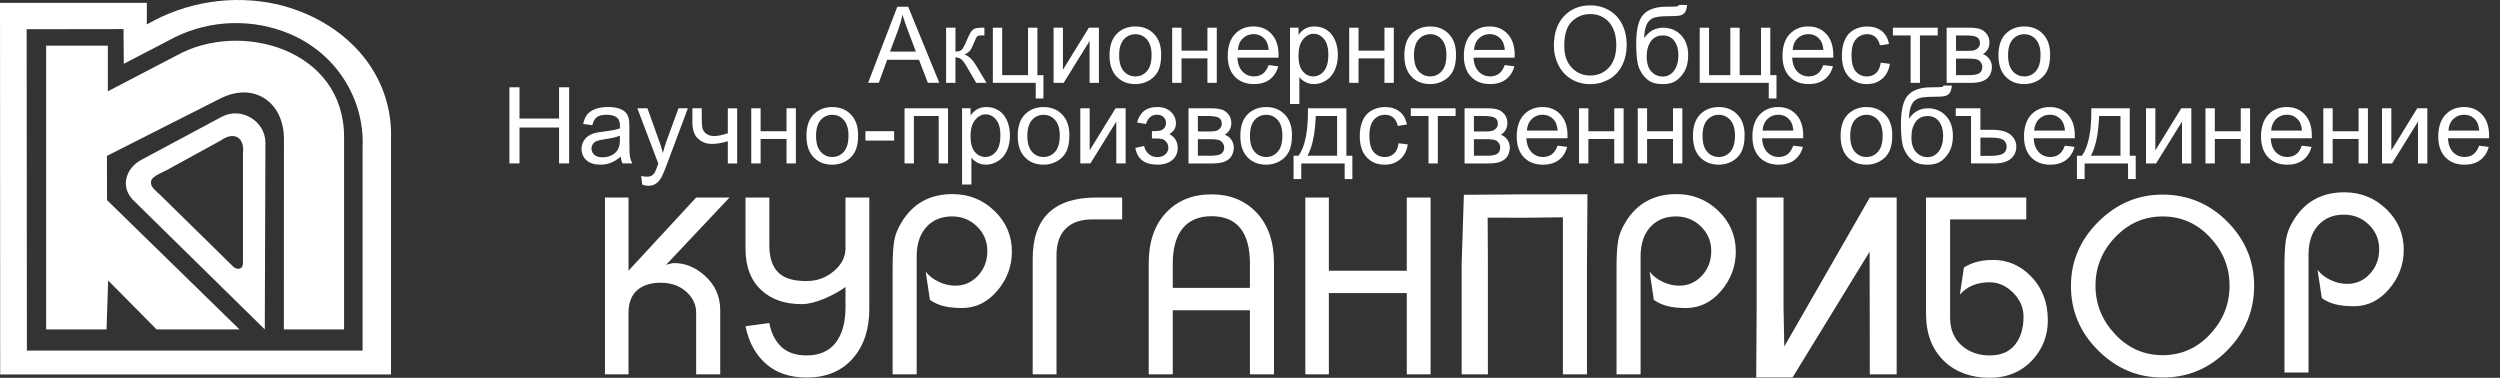
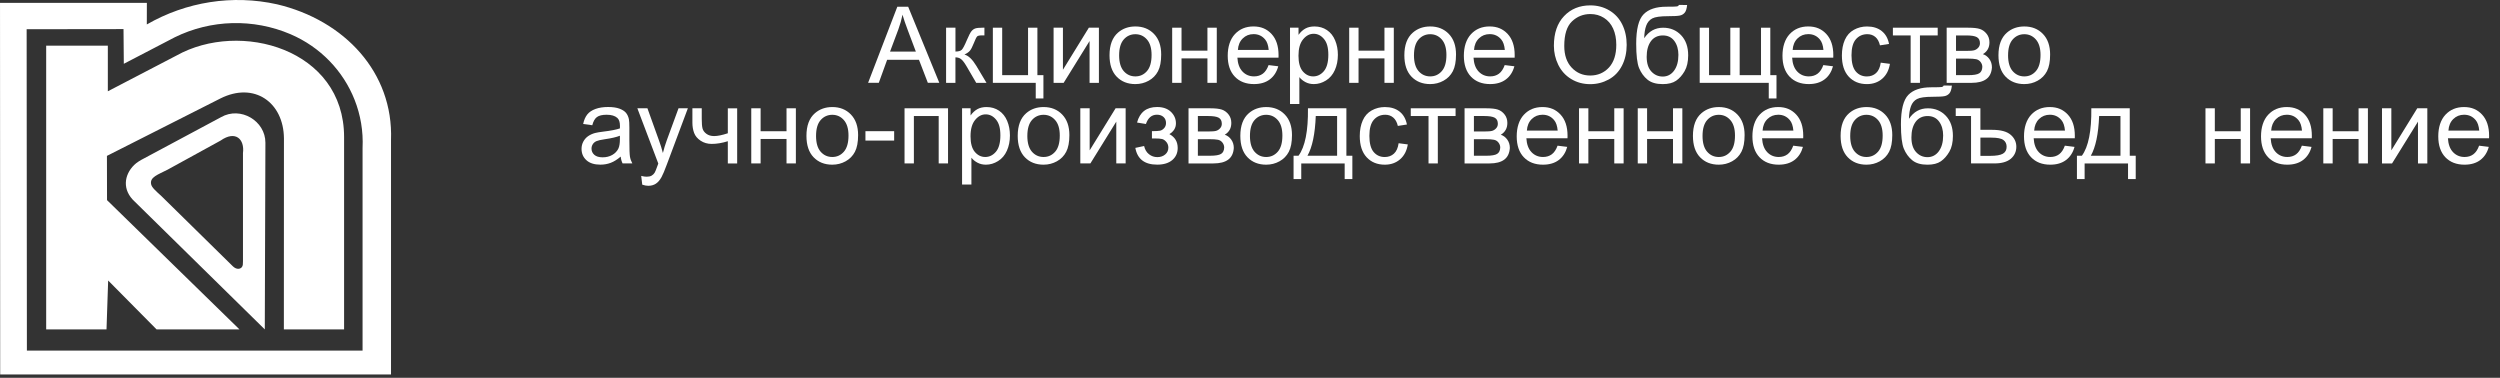
<svg xmlns="http://www.w3.org/2000/svg" width="225" height="34" viewBox="0 0 225 34" fill="none">
  <rect x="0" y="0" width="225" height="34" fill="#333333" stroke="none" />
-   <path d="M54.446 33.69L54.446 17.777L56.566 17.777L56.566 24.364L62.655 17.777L65.655 17.777L59.949 23.833C60.265 23.731 60.513 23.679 60.693 23.679C61.655 23.679 62.549 24.039 63.376 24.761C64.339 25.601 64.82 26.655 64.82 27.921L64.82 33.689L62.654 33.689L62.654 28.142C62.654 27.464 62.391 26.868 61.865 26.351C61.249 25.747 60.445 25.445 59.452 25.445C58.566 25.445 57.863 25.669 57.343 26.12C56.825 26.569 56.565 27.258 56.565 28.186L56.565 33.689L54.445 33.689L54.446 33.69ZM78.238 17.779L78.238 27.79C78.238 29.617 77.757 31.091 76.795 32.21C75.787 33.389 74.389 33.978 72.6 33.978C71.096 33.978 69.875 33.566 68.935 32.741C67.996 31.916 67.383 30.789 67.097 29.36L69.24 29.072C69.405 29.971 69.761 30.682 70.31 31.204C70.859 31.727 71.622 31.989 72.6 31.989C73.742 31.989 74.611 31.609 75.204 30.852C75.799 30.093 76.095 29.029 76.095 27.658L76.095 25.824C75.585 26.207 74.945 26.561 74.178 26.885C73.412 27.209 72.735 27.371 72.148 27.371C70.631 27.371 69.419 26.951 68.517 26.111C67.57 25.228 67.097 23.997 67.097 22.421L67.097 17.78L69.24 17.78L69.24 22.089C69.24 23.386 69.615 24.285 70.367 24.786C70.877 25.125 71.615 25.295 72.576 25.295C73.537 25.295 74.328 25 75.034 24.412C75.741 23.823 76.094 23.137 76.094 22.356L76.094 17.781L78.237 17.781L78.238 17.779ZM80.336 33.69L80.336 24.054C80.336 23.067 80.381 22.29 80.471 21.722C80.561 21.155 80.78 20.591 81.125 20.031C82.147 18.322 83.681 17.468 85.726 17.468C87.199 17.468 88.458 17.972 89.503 18.981C90.548 19.99 91.07 21.21 91.07 22.639C91.07 23.965 90.631 25.144 89.751 26.175C88.871 27.207 87.815 27.722 86.582 27.722C85.966 27.722 85.425 27.667 84.958 27.556C84.492 27.446 84.072 27.258 83.695 26.992L83.312 24.451C83.598 24.819 83.985 25.12 84.473 25.357C84.962 25.593 85.462 25.71 85.973 25.71C86.785 25.71 87.469 25.409 88.025 24.805C88.582 24.2 88.86 23.463 88.86 22.594C88.86 21.724 88.551 20.988 87.935 20.384C87.319 19.78 86.567 19.478 85.68 19.478C84.718 19.478 83.947 19.799 83.369 20.44C82.79 21.08 82.501 21.96 82.501 23.08L82.501 33.688L80.336 33.688L80.336 33.69ZM92.942 33.69L92.942 23.303C92.942 19.619 94.852 17.777 98.67 17.777L100.993 17.777L100.993 19.745L98.31 19.745C97.272 19.745 96.476 20.021 95.919 20.573C95.363 21.125 95.085 21.925 95.085 22.971L95.085 33.689L92.942 33.689L92.942 33.69ZM112.494 33.69L112.494 27.922L105.549 27.922L105.549 33.69L103.384 33.69L103.384 23.701C103.384 21.771 103.902 20.253 104.939 19.149C105.976 18.044 107.337 17.492 109.022 17.492C110.706 17.492 112.066 18.044 113.104 19.149C114.141 20.255 114.66 21.771 114.66 23.701L114.66 33.69L112.494 33.69ZM109.022 19.458C107.909 19.458 107.052 19.819 106.45 20.54C105.849 21.262 105.549 22.33 105.549 23.745L105.549 25.911L112.494 25.911L112.494 23.745C112.494 20.887 111.336 19.458 109.022 19.458ZM117.479 33.69L117.479 17.777L119.598 17.777L119.598 24.364L126.611 24.364L126.611 17.777L128.753 17.777L128.753 33.69L126.611 33.69L126.611 26.375L119.598 26.375L119.598 33.69L117.479 33.69ZM133.91 33.69L131.551 33.69L131.551 23.679L131.749 17.532L137.189 17.491L142.871 17.484L142.827 23.679L142.827 33.69L140.662 33.69L140.662 19.558L137.189 19.597L133.89 19.587L133.91 23.789L133.91 33.69ZM145.488 33.69L145.488 24.054C145.488 23.067 145.533 22.29 145.623 21.722C145.713 21.155 145.931 20.591 146.277 20.031C147.299 18.322 148.833 17.468 150.878 17.468C152.351 17.468 153.61 17.972 154.655 18.981C155.699 19.99 156.222 21.21 156.222 22.639C156.222 23.965 155.783 25.144 154.903 26.175C154.023 27.207 152.967 27.722 151.734 27.722C151.118 27.722 150.577 27.667 150.11 27.556C149.644 27.446 149.224 27.258 148.847 26.992L148.464 24.451C148.749 24.819 149.137 25.12 149.625 25.357C150.113 25.593 150.614 25.71 151.125 25.71C151.936 25.71 152.621 25.409 153.177 24.805C153.733 24.2 154.012 23.463 154.012 22.594C154.012 21.725 153.704 20.988 153.087 20.384C152.471 19.78 151.719 19.478 150.832 19.478C149.87 19.478 149.099 19.799 148.521 20.44C147.942 21.08 147.653 21.96 147.653 23.08L147.653 33.688L145.488 33.688L145.488 33.69ZM160.518 17.779L160.518 27.68L160.585 31.188L168.281 17.779L170.7 17.779L170.7 33.691L168.281 33.691L168.267 22.65L161.331 33.969L158.06 33.969L158.098 27.79L158.098 17.779L160.518 17.779ZM173.344 17.779L182.365 17.779L182.365 19.746L175.509 19.746L175.509 28.586C175.509 29.676 175.877 30.53 176.614 31.149C177.291 31.709 178.103 31.989 179.05 31.989C180.072 31.989 180.839 31.669 181.351 31.028C181.862 30.387 182.117 29.544 182.117 28.498C182.117 27.687 181.805 26.97 181.182 26.344C180.557 25.718 179.847 25.404 179.05 25.404C177.937 25.404 177.051 25.772 176.389 26.509L176.75 24.078C177.457 23.621 178.328 23.393 179.366 23.393C180.674 23.393 181.802 23.872 182.749 24.829C183.786 25.875 184.305 27.209 184.305 28.829C184.305 30.185 183.854 31.364 182.952 32.365C181.959 33.455 180.659 34 179.05 34C177.442 34 176.028 33.506 174.991 32.519C173.893 31.473 173.344 30.05 173.344 28.253L173.344 17.777L173.344 17.779ZM188.595 25.713C188.595 27.378 189.185 28.836 190.365 30.088C191.545 31.341 192.97 31.967 194.639 31.967C196.308 31.967 197.729 31.341 198.901 30.088C200.074 28.836 200.66 27.378 200.66 25.713C200.66 24.048 200.074 22.611 198.901 21.359C197.729 20.106 196.307 19.48 194.639 19.48C192.971 19.48 191.565 20.1 190.377 21.337C189.19 22.574 188.595 24.034 188.595 25.713ZM186.386 25.734C186.386 23.525 187.205 21.601 188.844 19.966C190.483 18.331 192.414 17.513 194.64 17.513C196.866 17.513 198.85 18.324 200.459 19.945C202.068 21.565 202.872 23.496 202.872 25.735C202.872 27.975 202.068 29.89 200.459 31.526C198.85 33.162 196.91 33.979 194.64 33.979C192.37 33.979 190.483 33.169 188.844 31.549C187.205 29.928 186.386 27.99 186.386 25.736L186.386 25.734ZM205.602 33.529L205.602 23.893C205.602 22.906 205.648 22.128 205.738 21.561C205.828 20.994 206.046 20.431 206.391 19.87C207.414 18.161 208.947 17.307 210.992 17.307C212.466 17.307 213.725 17.811 214.769 18.82C215.814 19.829 216.337 21.049 216.337 22.478C216.337 23.804 215.897 24.983 215.017 26.014C214.137 27.045 213.082 27.561 211.849 27.561C211.232 27.561 210.69 27.505 210.225 27.395C209.759 27.285 209.338 27.097 208.963 26.832L208.579 24.29C208.865 24.658 209.253 24.96 209.741 25.196C210.229 25.432 210.729 25.55 211.24 25.55C212.052 25.55 212.736 25.248 213.293 24.644C213.849 24.04 214.126 23.303 214.126 22.434C214.126 21.564 213.819 20.827 213.202 20.224C212.586 19.62 211.833 19.318 210.947 19.318C209.984 19.318 209.214 19.639 208.636 20.279C208.057 20.92 207.767 21.8 207.767 22.92L207.767 33.528L205.602 33.528L205.602 33.529Z" fill="white" />
  <path fill-rule="evenodd" clip-rule="evenodd" d="M0.001 0.26L0.017 33.701L35.191 33.701L35.191 12.597C35.415 6.505 30.988 1.823 24.941 0.389C20.935 -0.503 16.765 0.156 13.213 2.201L13.218 0.26L0 0.26L0.001 0.26ZM15.726 3.357L11.143 5.742L11.116 2.618L2.398 2.63L2.42 31.556L32.631 31.556L32.631 13.321C32.704 11.808 32.448 10.333 31.912 8.978C30.889 6.39 28.848 4.237 26.145 3.078C22.802 1.651 18.985 1.753 15.727 3.356L15.726 3.357ZM4.155 4.109L9.705 4.109L9.705 8.216C11.763 7.144 13.82 6.073 15.878 5.002C21.599 1.798 30.968 4.4 30.968 12.335L30.968 29.645L25.548 29.645C25.55 23.906 25.553 18.184 25.555 12.445C25.523 9.208 22.88 7.333 19.834 8.863L9.624 14.029L9.632 18.012L21.551 29.645L14.091 29.645L9.734 25.245L9.586 29.645L4.156 29.645L4.156 4.108L4.155 4.109ZM21.868 13.792L21.868 23.496C21.868 23.722 21.87 23.913 21.771 24.038C21.605 24.246 21.266 24.269 20.951 23.96L14.525 17.646C13.966 17.137 13.66 16.865 13.601 16.582C13.466 15.943 14.2 15.725 15.08 15.272L19.855 12.651C21.186 11.713 22.035 12.513 21.866 13.794L21.868 13.792ZM23.887 12.845L23.831 29.646L12.127 18.147C10.972 17.095 11.166 15.746 12.07 14.852C12.3 14.624 12.633 14.426 12.936 14.27L19.886 10.549C21.655 9.534 23.893 10.886 23.887 12.845Z" fill="white" />
  <path d="M78.128 7.455L80.759 0.605L81.735 0.605L84.539 7.455L83.506 7.455L82.707 5.38L79.843 5.38L79.091 7.455L78.128 7.455ZM80.104 4.642L82.426 4.642L81.711 2.745C81.494 2.169 81.331 1.695 81.225 1.325C81.138 1.764 81.015 2.201 80.856 2.634L80.104 4.643L80.104 4.642Z" fill="white" />
  <path d="M85.15 2.493L85.991 2.493L85.991 4.638C86.259 4.638 86.447 4.587 86.554 4.484C86.661 4.381 86.819 4.082 87.028 3.587C87.194 3.194 87.327 2.936 87.43 2.81C87.533 2.686 87.651 2.601 87.785 2.558C87.919 2.515 88.134 2.493 88.43 2.493L88.598 2.493L88.598 3.189L88.364 3.185C88.143 3.185 88.001 3.217 87.939 3.283C87.874 3.352 87.773 3.556 87.64 3.895C87.512 4.219 87.395 4.443 87.289 4.568C87.183 4.693 87.02 4.807 86.799 4.909C87.16 5.006 87.515 5.342 87.864 5.918L88.784 7.456L87.859 7.456L86.961 5.918C86.777 5.61 86.617 5.406 86.479 5.309C86.342 5.21 86.178 5.162 85.989 5.162L85.989 7.456L85.148 7.456L85.148 2.493L85.15 2.493Z" fill="white" />
  <path d="M89.356 2.493L90.197 2.493L90.197 6.764L92.525 6.764L92.525 2.493L93.366 2.493L93.366 6.764L93.908 6.764L93.908 8.862L93.216 8.862L93.216 7.456L89.357 7.456L89.357 2.493L89.356 2.493Z" fill="white" />
  <path d="M94.823 2.493L95.664 2.493L95.664 6.278L97.996 2.493L98.902 2.493L98.902 7.456L98.061 7.456L98.061 3.694L95.729 7.456L94.823 7.456L94.823 2.493Z" fill="white" />
  <path d="M99.857 4.974C99.857 4.055 100.113 3.374 100.624 2.932C101.05 2.564 101.571 2.381 102.185 2.381C102.867 2.381 103.424 2.604 103.857 3.051C104.29 3.499 104.507 4.116 104.507 4.904C104.507 5.542 104.412 6.045 104.22 6.411C104.028 6.777 103.749 7.061 103.383 7.264C103.017 7.466 102.618 7.568 102.185 7.568C101.49 7.568 100.929 7.345 100.5 6.9C100.072 6.455 99.857 5.813 99.857 4.975L99.857 4.974ZM100.721 4.974C100.721 5.61 100.86 6.086 101.137 6.402C101.414 6.718 101.763 6.876 102.184 6.876C102.605 6.876 102.948 6.717 103.226 6.4C103.504 6.083 103.642 5.598 103.642 4.947C103.642 4.333 103.502 3.869 103.224 3.553C102.946 3.237 102.598 3.079 102.185 3.079C101.771 3.079 101.415 3.235 101.138 3.551C100.861 3.866 100.722 4.34 100.722 4.976L100.721 4.974Z" fill="white" />
  <path d="M105.496 2.493L106.337 2.493L106.337 4.559L108.669 4.559L108.669 2.493L109.51 2.493L109.51 7.456L108.669 7.456L108.669 5.255L106.337 5.255L106.337 7.456L105.496 7.456L105.496 2.493Z" fill="white" />
  <path d="M114.174 5.858L115.043 5.965C114.906 6.472 114.652 6.867 114.281 7.147C113.91 7.427 113.437 7.567 112.86 7.567C112.134 7.567 111.558 7.344 111.133 6.897C110.708 6.45 110.495 5.823 110.495 5.016C110.495 4.21 110.711 3.533 111.141 3.072C111.57 2.611 112.128 2.38 112.813 2.38C113.498 2.38 114.019 2.607 114.439 3.058C114.859 3.509 115.07 4.145 115.07 4.964C115.07 5.014 115.069 5.089 115.066 5.189L111.365 5.189C111.396 5.734 111.55 6.151 111.827 6.441C112.104 6.731 112.451 6.875 112.864 6.875C113.173 6.875 113.436 6.794 113.654 6.633C113.872 6.47 114.045 6.213 114.173 5.856L114.174 5.858ZM111.411 4.497L114.183 4.497C114.145 4.079 114.04 3.766 113.864 3.557C113.597 3.233 113.249 3.071 112.822 3.071C112.435 3.071 112.111 3.2 111.848 3.459C111.584 3.717 111.438 4.063 111.41 4.496L111.411 4.497Z" fill="white" />
  <path d="M116.101 9.357L116.101 2.493L116.867 2.493L116.867 3.138C117.048 2.886 117.251 2.696 117.479 2.571C117.706 2.444 117.982 2.381 118.306 2.381C118.729 2.381 119.104 2.491 119.427 2.708C119.751 2.926 119.996 3.234 120.161 3.632C120.327 4.029 120.409 4.464 120.409 4.937C120.409 5.445 120.318 5.902 120.135 6.309C119.952 6.716 119.688 7.027 119.341 7.243C118.993 7.46 118.628 7.568 118.245 7.568C117.965 7.568 117.714 7.508 117.491 7.39C117.268 7.272 117.085 7.123 116.942 6.942L116.942 9.358L116.101 9.358L116.101 9.357ZM116.863 5.002C116.863 5.641 116.992 6.113 117.25 6.418C117.509 6.723 117.822 6.876 118.19 6.876C118.558 6.876 118.884 6.718 119.15 6.402C119.416 6.086 119.55 5.595 119.55 4.932C119.55 4.268 119.42 3.825 119.16 3.512C118.9 3.197 118.589 3.04 118.228 3.04C117.866 3.04 117.552 3.207 117.277 3.542C117.001 3.876 116.864 4.364 116.864 5.002L116.863 5.002Z" fill="white" />
  <path d="M121.428 2.493L122.269 2.493L122.269 4.559L124.601 4.559L124.601 2.493L125.442 2.493L125.442 7.456L124.601 7.456L124.601 5.255L122.269 5.255L122.269 7.456L121.428 7.456L121.428 2.493Z" fill="white" />
  <path d="M126.392 4.974C126.392 4.055 126.648 3.374 127.159 2.932C127.585 2.564 128.106 2.381 128.72 2.381C129.402 2.381 129.959 2.604 130.392 3.051C130.825 3.499 131.042 4.116 131.042 4.904C131.042 5.542 130.947 6.045 130.755 6.411C130.563 6.777 130.284 7.061 129.918 7.264C129.552 7.466 129.153 7.568 128.72 7.568C128.025 7.568 127.464 7.345 127.035 6.9C126.607 6.455 126.392 5.813 126.392 4.975L126.392 4.974ZM127.257 4.974C127.257 5.61 127.396 6.086 127.673 6.402C127.95 6.718 128.299 6.876 128.72 6.876C129.141 6.876 129.484 6.717 129.762 6.4C130.041 6.083 130.178 5.598 130.178 4.947C130.178 4.333 130.038 3.869 129.76 3.553C129.482 3.237 129.135 3.079 128.721 3.079C128.307 3.079 127.951 3.235 127.674 3.551C127.397 3.866 127.258 4.34 127.258 4.976L127.257 4.974Z" fill="white" />
  <path d="M135.425 5.858L136.294 5.965C136.157 6.472 135.903 6.867 135.532 7.147C135.161 7.427 134.688 7.567 134.112 7.567C133.386 7.567 132.81 7.344 132.385 6.897C131.96 6.45 131.747 5.823 131.747 5.016C131.747 4.21 131.963 3.533 132.393 3.072C132.822 2.611 133.38 2.38 134.065 2.38C134.75 2.38 135.271 2.607 135.691 3.058C136.111 3.509 136.322 4.145 136.322 4.964C136.322 5.014 136.321 5.089 136.318 5.189L132.617 5.189C132.648 5.734 132.802 6.151 133.079 6.441C133.356 6.731 133.702 6.875 134.116 6.875C134.425 6.875 134.688 6.794 134.905 6.633C135.123 6.47 135.296 6.213 135.424 5.856L135.425 5.858ZM132.663 4.497L135.435 4.497C135.397 4.079 135.292 3.766 135.116 3.557C134.849 3.233 134.501 3.071 134.074 3.071C133.687 3.071 133.363 3.2 133.099 3.459C132.836 3.717 132.69 4.063 132.662 4.496L132.663 4.497Z" fill="white" />
  <path d="M139.85 4.12C139.85 2.983 140.155 2.092 140.766 1.449C141.376 0.806 142.164 0.484 143.13 0.484C143.762 0.484 144.333 0.636 144.84 0.938C145.348 1.24 145.736 1.661 146.002 2.202C146.268 2.743 146.401 3.355 146.401 4.042C146.401 4.728 146.262 5.358 145.981 5.906C145.701 6.454 145.304 6.869 144.789 7.151C144.275 7.432 143.721 7.574 143.126 7.574C142.48 7.574 141.904 7.418 141.397 7.106C140.889 6.795 140.505 6.369 140.243 5.831C139.981 5.293 139.85 4.723 139.85 4.121L139.85 4.12ZM140.784 4.134C140.784 4.96 141.006 5.609 141.45 6.084C141.894 6.56 142.45 6.797 143.12 6.797C143.79 6.797 144.364 6.556 144.805 6.077C145.245 5.597 145.466 4.916 145.466 4.035C145.466 3.478 145.372 2.991 145.183 2.575C144.995 2.159 144.719 1.837 144.356 1.607C143.994 1.377 143.587 1.264 143.134 1.264C142.492 1.264 141.94 1.485 141.478 1.925C141.016 2.366 140.784 3.102 140.784 4.134Z" fill="white" />
  <path d="M151.099 0.442L151.841 0.452C151.807 0.786 151.733 1.017 151.619 1.148C151.506 1.279 151.36 1.364 151.18 1.4C151.001 1.438 150.649 1.457 150.127 1.457C149.432 1.457 148.959 1.524 148.706 1.658C148.454 1.792 148.272 2.007 148.162 2.301C148.051 2.596 147.99 2.974 147.978 3.439C148.19 3.124 148.437 2.888 148.72 2.731C149.004 2.574 149.323 2.495 149.678 2.495C150.329 2.495 150.868 2.718 151.296 3.165C151.723 3.612 151.936 4.217 151.936 4.98C151.936 5.56 151.828 6.035 151.613 6.406C151.398 6.778 151.143 7.063 150.849 7.266C150.554 7.468 150.154 7.57 149.646 7.57C149.057 7.57 148.599 7.436 148.272 7.166C147.945 6.897 147.694 6.551 147.52 6.131C147.345 5.711 147.258 4.978 147.258 3.935C147.258 2.624 147.48 1.74 147.924 1.286C148.367 0.831 149.051 0.604 149.973 0.604C150.546 0.604 150.871 0.594 150.949 0.576C151.027 0.557 151.077 0.513 151.099 0.445L151.099 0.442ZM151.057 4.956C151.057 4.438 150.934 4.015 150.69 3.685C150.445 3.354 150.1 3.189 149.655 3.189C149.21 3.189 148.832 3.363 148.58 3.712C148.327 4.06 148.201 4.526 148.201 5.109C148.201 5.693 148.34 6.127 148.619 6.432C148.898 6.737 149.241 6.89 149.649 6.89C150.057 6.89 150.406 6.714 150.666 6.36C150.926 6.006 151.055 5.538 151.055 4.956L151.057 4.956Z" fill="white" />
  <path d="M152.972 2.494L153.813 2.494L153.813 6.764L155.729 6.764L155.729 2.494L156.57 2.494L156.57 6.764L158.491 6.764L158.491 2.494L159.327 2.494L159.327 6.764L159.884 6.764L159.884 8.862L159.188 8.862L159.188 7.456L152.973 7.456L152.973 2.494L152.972 2.494Z" fill="white" />
  <path d="M164.101 5.858L164.97 5.965C164.832 6.472 164.579 6.867 164.208 7.147C163.836 7.427 163.363 7.567 162.787 7.567C162.062 7.567 161.486 7.344 161.061 6.897C160.635 6.45 160.423 5.823 160.423 5.016C160.423 4.21 160.639 3.533 161.068 3.072C161.498 2.611 162.056 2.38 162.741 2.38C163.426 2.38 163.947 2.607 164.367 3.058C164.787 3.509 164.998 4.145 164.998 4.964C164.998 5.014 164.997 5.089 164.994 5.189L161.292 5.189C161.324 5.734 161.478 6.151 161.755 6.441C162.032 6.731 162.378 6.875 162.792 6.875C163.1 6.875 163.363 6.794 163.581 6.633C163.799 6.47 163.972 6.213 164.1 5.856L164.101 5.858ZM161.339 4.497L164.11 4.497C164.072 4.079 163.967 3.766 163.792 3.557C163.525 3.233 163.177 3.071 162.75 3.071C162.363 3.071 162.038 3.2 161.775 3.459C161.512 3.717 161.366 4.063 161.338 4.496L161.339 4.497Z" fill="white" />
  <path d="M169.266 5.639L170.093 5.746C170.003 6.316 169.771 6.762 169.399 7.085C169.026 7.407 168.57 7.569 168.027 7.569C167.348 7.569 166.802 7.347 166.389 6.903C165.977 6.459 165.77 5.823 165.77 4.994C165.77 4.459 165.859 3.99 166.036 3.588C166.214 3.187 166.485 2.885 166.847 2.684C167.21 2.483 167.605 2.383 168.032 2.383C168.571 2.383 169.011 2.52 169.354 2.793C169.698 3.065 169.916 3.452 170.014 3.954L169.196 4.081C169.118 3.747 168.981 3.496 168.783 3.328C168.585 3.161 168.346 3.076 168.065 3.076C167.642 3.076 167.298 3.228 167.032 3.532C166.767 3.836 166.635 4.316 166.635 4.974C166.635 5.632 166.763 6.125 167.018 6.427C167.274 6.729 167.607 6.88 168.019 6.88C168.349 6.88 168.625 6.779 168.846 6.576C169.067 6.374 169.207 6.062 169.266 5.642L169.266 5.639Z" fill="white" />
  <path d="M170.36 2.493L174.393 2.493L174.393 3.189L172.795 3.189L172.795 7.456L171.958 7.456L171.958 3.189L170.36 3.189L170.36 2.493Z" fill="white" />
  <path d="M175.2 2.493L177.139 2.493C177.615 2.493 177.97 2.533 178.202 2.612C178.433 2.691 178.634 2.837 178.8 3.05C178.967 3.262 179.05 3.515 179.05 3.812C179.05 4.049 179.002 4.255 178.903 4.431C178.805 4.607 178.657 4.755 178.461 4.873C178.695 4.951 178.889 5.096 179.043 5.31C179.196 5.523 179.274 5.777 179.274 6.069C179.243 6.54 179.075 6.888 178.77 7.116C178.465 7.343 178.021 7.457 177.438 7.457L175.2 7.457L175.2 2.494L175.2 2.493ZM176.041 4.581L176.938 4.581C177.297 4.581 177.542 4.563 177.677 4.525C177.811 4.487 177.931 4.413 178.036 4.299C178.142 4.185 178.195 4.049 178.195 3.89C178.195 3.628 178.102 3.446 177.917 3.343C177.732 3.24 177.415 3.189 176.966 3.189L176.041 3.189L176.041 4.581ZM176.041 6.764L177.148 6.764C177.625 6.764 177.952 6.709 178.129 6.598C178.307 6.488 178.4 6.297 178.409 6.026C178.409 5.866 178.359 5.719 178.256 5.584C178.153 5.449 178.019 5.363 177.854 5.327C177.688 5.292 177.424 5.273 177.059 5.273L176.041 5.273L176.041 6.764Z" fill="white" />
  <path d="M179.861 4.975C179.861 4.055 180.117 3.375 180.628 2.933C181.054 2.565 181.575 2.382 182.189 2.382C182.871 2.382 183.428 2.605 183.861 3.052C184.294 3.499 184.511 4.116 184.511 4.904C184.511 5.543 184.415 6.045 184.224 6.411C184.032 6.777 183.753 7.062 183.387 7.264C183.021 7.467 182.622 7.568 182.189 7.568C181.494 7.568 180.933 7.345 180.504 6.9C180.075 6.456 179.861 5.814 179.861 4.976L179.861 4.975ZM180.726 4.975C180.726 5.61 180.865 6.086 181.142 6.402C181.419 6.719 181.768 6.877 182.189 6.877C182.61 6.877 182.953 6.718 183.231 6.4C183.509 6.083 183.647 5.598 183.647 4.947C183.647 4.334 183.507 3.869 183.229 3.553C182.951 3.237 182.603 3.079 182.19 3.079C181.776 3.079 181.42 3.236 181.143 3.551C180.866 3.866 180.727 4.34 180.727 4.977L180.726 4.975Z" fill="white" />
-   <path d="M45.849 14.706L45.849 7.856L46.755 7.856L46.755 10.669L50.316 10.669L50.316 7.856L51.222 7.856L51.222 14.706L50.316 14.706L50.316 11.477L46.755 11.477L46.755 14.706L45.849 14.706Z" fill="white" />
  <path d="M55.862 14.094C55.551 14.36 55.251 14.546 54.963 14.655C54.675 14.764 54.365 14.819 54.035 14.819C53.489 14.819 53.07 14.685 52.778 14.419C52.486 14.153 52.339 13.813 52.339 13.398C52.339 13.156 52.394 12.934 52.504 12.732C52.615 12.531 52.76 12.37 52.938 12.249C53.117 12.127 53.319 12.035 53.544 11.973C53.709 11.929 53.958 11.887 54.292 11.846C54.97 11.765 55.471 11.668 55.792 11.556C55.795 11.441 55.796 11.367 55.796 11.336C55.796 10.993 55.717 10.751 55.558 10.612C55.343 10.421 55.023 10.327 54.6 10.327C54.205 10.327 53.913 10.396 53.724 10.535C53.536 10.674 53.396 10.919 53.306 11.271L52.484 11.159C52.558 10.807 52.682 10.522 52.853 10.305C53.024 10.089 53.272 9.922 53.596 9.805C53.919 9.688 54.295 9.63 54.721 9.63C55.148 9.63 55.489 9.68 55.754 9.779C56.019 9.879 56.213 10.005 56.339 10.155C56.463 10.306 56.551 10.497 56.601 10.728C56.629 10.87 56.643 11.129 56.643 11.504L56.643 12.625C56.643 13.407 56.661 13.902 56.697 14.108C56.733 14.315 56.804 14.514 56.909 14.704L56.031 14.704C55.944 14.53 55.888 14.325 55.863 14.092L55.862 14.094ZM55.792 12.215C55.487 12.339 55.029 12.446 54.418 12.533C54.073 12.583 53.828 12.639 53.684 12.701C53.541 12.764 53.43 12.855 53.353 12.975C53.276 13.095 53.236 13.228 53.236 13.374C53.236 13.599 53.321 13.786 53.49 13.935C53.66 14.085 53.908 14.159 54.235 14.159C54.562 14.159 54.847 14.089 55.1 13.947C55.353 13.805 55.538 13.611 55.657 13.366C55.746 13.175 55.792 12.895 55.792 12.525L55.792 12.216L55.792 12.215Z" fill="white" />
  <path d="M57.802 16.619L57.709 15.83C57.893 15.879 58.053 15.904 58.191 15.904C58.378 15.904 58.527 15.873 58.639 15.811C58.751 15.748 58.842 15.662 58.915 15.549C58.968 15.465 59.053 15.257 59.172 14.924C59.187 14.877 59.212 14.809 59.246 14.718L57.362 9.746L58.269 9.746L59.301 12.62C59.436 12.985 59.556 13.368 59.661 13.77C59.757 13.383 59.873 13.006 60.006 12.638L61.067 9.746L61.908 9.746L60.02 14.793C59.818 15.338 59.661 15.713 59.548 15.918C59.399 16.195 59.228 16.399 59.034 16.528C58.841 16.657 58.611 16.722 58.342 16.722C58.18 16.722 57.999 16.687 57.8 16.619L57.802 16.619Z" fill="white" />
  <path d="M62.315 9.746L63.157 9.746L63.157 10.685C63.157 11.09 63.18 11.383 63.229 11.566C63.278 11.748 63.394 11.908 63.578 12.043C63.762 12.178 63.992 12.246 64.269 12.246C64.588 12.246 64.998 12.162 65.504 11.994L65.504 9.747L66.345 9.747L66.345 14.709L65.504 14.709L65.504 12.71C64.986 12.872 64.503 12.952 64.055 12.952C63.678 12.952 63.346 12.857 63.057 12.665C62.769 12.474 62.573 12.239 62.47 11.962C62.367 11.684 62.316 11.379 62.316 11.046L62.316 9.747L62.315 9.746Z" fill="white" />
  <path d="M67.614 9.746L68.455 9.746L68.455 11.811L70.787 11.811L70.787 9.746L71.628 9.746L71.628 14.708L70.787 14.708L70.787 12.507L68.455 12.507L68.455 14.708L67.614 14.708L67.614 9.746Z" fill="white" />
  <path d="M72.58 12.227C72.58 11.308 72.835 10.627 73.346 10.185C73.773 9.817 74.294 9.634 74.907 9.634C75.589 9.634 76.147 9.857 76.58 10.304C77.013 10.752 77.23 11.368 77.23 12.157C77.23 12.795 77.134 13.298 76.943 13.664C76.751 14.03 76.472 14.314 76.106 14.517C75.74 14.719 75.34 14.821 74.907 14.821C74.212 14.821 73.652 14.598 73.223 14.153C72.794 13.707 72.58 13.066 72.58 12.228L72.58 12.227ZM73.444 12.227C73.444 12.863 73.582 13.339 73.859 13.655C74.137 13.971 74.485 14.129 74.906 14.129C75.327 14.129 75.671 13.97 75.949 13.653C76.226 13.335 76.365 12.851 76.365 12.2C76.365 11.586 76.225 11.122 75.947 10.806C75.668 10.489 75.321 10.332 74.907 10.332C74.494 10.332 74.138 10.488 73.861 10.803C73.583 11.118 73.445 11.593 73.445 12.229L73.444 12.227Z" fill="white" />
  <path d="M77.89 12.652L77.89 11.806L80.474 11.806L80.474 12.652L77.89 12.652Z" fill="white" />
  <path d="M81.408 9.746L85.323 9.746L85.323 14.708L84.482 14.708L84.482 10.442L82.249 10.442L82.249 14.708L81.408 14.708L81.408 9.746Z" fill="white" />
  <path d="M86.586 16.61L86.586 9.746L87.352 9.746L87.352 10.391C87.533 10.139 87.737 9.949 87.964 9.824C88.191 9.697 88.467 9.634 88.791 9.634C89.214 9.634 89.589 9.744 89.913 9.961C90.236 10.179 90.481 10.487 90.647 10.885C90.812 11.282 90.894 11.717 90.894 12.19C90.894 12.698 90.804 13.155 90.621 13.562C90.439 13.969 90.174 14.28 89.826 14.496C89.478 14.713 89.114 14.821 88.731 14.821C88.45 14.821 88.199 14.761 87.976 14.643C87.753 14.525 87.57 14.376 87.427 14.195L87.427 16.611L86.586 16.611L86.586 16.61ZM87.347 12.255C87.347 12.894 87.476 13.366 87.734 13.671C87.993 13.976 88.306 14.129 88.674 14.129C89.042 14.129 89.368 13.971 89.634 13.655C89.901 13.339 90.034 12.848 90.034 12.185C90.034 11.521 89.904 11.078 89.644 10.764C89.384 10.45 89.074 10.293 88.712 10.293C88.35 10.293 88.037 10.46 87.762 10.795C87.486 11.129 87.348 11.616 87.348 12.255L87.347 12.255Z" fill="white" />
  <path d="M91.594 12.227C91.594 11.308 91.85 10.627 92.361 10.185C92.787 9.817 93.308 9.634 93.922 9.634C94.604 9.634 95.162 9.857 95.595 10.304C96.028 10.752 96.244 11.368 96.244 12.157C96.244 12.795 96.149 13.298 95.957 13.664C95.766 14.03 95.486 14.314 95.12 14.517C94.754 14.719 94.355 14.821 93.922 14.821C93.227 14.821 92.666 14.598 92.238 14.153C91.809 13.707 91.594 13.066 91.594 12.228L91.594 12.227ZM92.46 12.227C92.46 12.863 92.598 13.339 92.875 13.655C93.152 13.971 93.501 14.129 93.922 14.129C94.343 14.129 94.686 13.97 94.965 13.653C95.243 13.336 95.38 12.851 95.38 12.2C95.38 11.586 95.241 11.122 94.962 10.806C94.684 10.489 94.337 10.332 93.923 10.332C93.51 10.332 93.153 10.488 92.876 10.803C92.599 11.118 92.461 11.593 92.461 12.229L92.46 12.227Z" fill="white" />
  <path d="M97.228 9.746L98.07 9.746L98.07 13.53L100.402 9.746L101.308 9.746L101.308 14.708L100.466 14.708L100.466 10.946L98.135 14.708L97.228 14.708L97.228 9.746Z" fill="white" />
  <path d="M103.674 12.464L103.674 11.805C104.029 11.802 104.272 11.788 104.401 11.763C104.53 11.738 104.652 11.663 104.768 11.539C104.882 11.414 104.941 11.258 104.941 11.071C104.941 10.844 104.865 10.662 104.715 10.527C104.563 10.391 104.368 10.323 104.128 10.323C103.655 10.323 103.322 10.602 103.133 11.16L102.334 11.029C102.583 10.098 103.185 9.631 104.138 9.631C104.667 9.631 105.083 9.776 105.383 10.066C105.684 10.356 105.834 10.701 105.834 11.103C105.834 11.504 105.638 11.83 105.245 12.07C105.494 12.205 105.681 12.375 105.806 12.582C105.93 12.789 105.993 13.035 105.993 13.319C105.993 13.765 105.831 14.125 105.507 14.402C105.183 14.679 104.73 14.818 104.147 14.818C103.016 14.818 102.361 14.315 102.18 13.309L102.97 13.141C103.041 13.459 103.187 13.705 103.407 13.879C103.627 14.054 103.878 14.141 104.161 14.141C104.445 14.141 104.681 14.061 104.869 13.901C105.058 13.741 105.152 13.536 105.152 13.286C105.152 13.093 105.092 12.925 104.974 12.782C104.856 12.639 104.73 12.549 104.596 12.513C104.461 12.477 104.219 12.459 103.867 12.459C103.839 12.459 103.775 12.46 103.675 12.463L103.674 12.464Z" fill="white" />
  <path d="M106.967 9.746L108.906 9.746C109.382 9.746 109.738 9.786 109.969 9.865C110.201 9.944 110.401 10.09 110.568 10.302C110.735 10.514 110.818 10.768 110.818 11.064C110.818 11.301 110.769 11.507 110.671 11.683C110.572 11.86 110.425 12.007 110.229 12.125C110.463 12.203 110.657 12.348 110.81 12.562C110.964 12.776 111.042 13.029 111.042 13.321C111.011 13.792 110.843 14.141 110.538 14.368C110.232 14.595 109.788 14.709 109.206 14.709L106.967 14.709L106.967 9.747L106.967 9.746ZM107.808 11.834L108.706 11.834C109.064 11.834 109.31 11.816 109.444 11.778C109.578 11.74 109.699 11.665 109.804 11.551C109.91 11.438 109.963 11.301 109.963 11.142C109.963 10.88 109.87 10.698 109.684 10.595C109.499 10.493 109.182 10.442 108.734 10.442L107.808 10.442L107.808 11.834ZM107.808 14.016L108.916 14.016C109.392 14.016 109.719 13.961 109.897 13.851C110.074 13.74 110.167 13.55 110.177 13.278C110.177 13.119 110.126 12.972 110.023 12.836C109.92 12.701 109.786 12.616 109.622 12.58C109.456 12.544 109.192 12.526 108.827 12.526L107.808 12.526L107.808 14.016Z" fill="white" />
  <path d="M111.63 12.227C111.63 11.308 111.885 10.627 112.396 10.186C112.823 9.818 113.343 9.635 113.957 9.635C114.639 9.635 115.197 9.858 115.63 10.305C116.063 10.752 116.279 11.369 116.279 12.157C116.279 12.796 116.184 13.298 115.992 13.664C115.801 14.03 115.522 14.315 115.156 14.517C114.79 14.72 114.39 14.821 113.957 14.821C113.262 14.821 112.7 14.598 112.273 14.153C111.844 13.707 111.63 13.066 111.63 12.229L111.63 12.227ZM112.495 12.227C112.495 12.863 112.633 13.339 112.91 13.655C113.188 13.972 113.537 14.13 113.957 14.13C114.377 14.13 114.721 13.97 115 13.653C115.278 13.336 115.415 12.851 115.415 12.2C115.415 11.587 115.276 11.122 114.998 10.806C114.719 10.49 114.372 10.332 113.958 10.332C113.545 10.332 113.189 10.489 112.911 10.804C112.634 11.119 112.496 11.593 112.496 12.23L112.495 12.227Z" fill="white" />
  <path d="M117.717 9.746L121.175 9.746L121.175 14.017L121.712 14.017L121.712 16.115L121.02 16.115L121.02 14.709L117.113 14.709L117.113 16.115L116.421 16.115L116.421 14.017L116.865 14.017C117.457 13.213 117.741 11.789 117.716 9.746L117.717 9.746ZM118.419 10.442C118.356 12.053 118.107 13.244 117.671 14.017L120.339 14.017L120.339 10.442L118.419 10.442Z" fill="white" />
  <path d="M125.875 12.89L126.702 12.998C126.612 13.568 126.381 14.014 126.008 14.337C125.636 14.659 125.179 14.821 124.637 14.821C123.958 14.821 123.411 14.599 122.999 14.155C122.586 13.711 122.379 13.075 122.379 12.246C122.379 11.71 122.468 11.242 122.646 10.84C122.823 10.438 123.094 10.136 123.457 9.936C123.819 9.735 124.214 9.635 124.641 9.635C125.18 9.635 125.621 9.772 125.964 10.044C126.307 10.317 126.526 10.704 126.623 11.206L125.806 11.333C125.728 10.999 125.59 10.748 125.392 10.58C125.194 10.412 124.955 10.328 124.675 10.328C124.251 10.328 123.907 10.48 123.642 10.784C123.377 11.088 123.244 11.568 123.244 12.226C123.244 12.884 123.372 13.377 123.628 13.679C123.883 13.981 124.217 14.132 124.628 14.132C124.958 14.132 125.234 14.03 125.455 13.828C125.676 13.626 125.817 13.314 125.875 12.894L125.875 12.89Z" fill="white" />
  <path d="M126.969 9.746L131.002 9.746L131.002 10.442L129.404 10.442L129.404 14.709L128.567 14.709L128.567 10.442L126.969 10.442L126.969 9.746Z" fill="white" />
  <path d="M131.811 9.746L133.75 9.746C134.226 9.746 134.581 9.786 134.813 9.865C135.045 9.944 135.245 10.09 135.412 10.303C135.578 10.515 135.662 10.768 135.662 11.065C135.662 11.302 135.613 11.507 135.514 11.684C135.416 11.86 135.269 12.008 135.073 12.126C135.307 12.204 135.5 12.349 135.654 12.563C135.808 12.776 135.886 13.03 135.886 13.322C135.854 13.793 135.687 14.141 135.381 14.369C135.076 14.596 134.632 14.71 134.05 14.71L131.811 14.71L131.811 9.747L131.811 9.746ZM132.652 11.834L133.55 11.834C133.908 11.834 134.154 11.816 134.288 11.778C134.422 11.74 134.542 11.665 134.647 11.552C134.753 11.438 134.806 11.302 134.806 11.143C134.806 10.881 134.713 10.699 134.528 10.596C134.343 10.493 134.026 10.442 133.578 10.442L132.652 10.442L132.652 11.834ZM132.652 14.017L133.76 14.017C134.236 14.017 134.563 13.962 134.74 13.851C134.918 13.741 135.011 13.55 135.021 13.278C135.021 13.119 134.97 12.972 134.867 12.837C134.764 12.701 134.63 12.616 134.465 12.58C134.3 12.544 134.036 12.526 133.671 12.526L132.652 12.526L132.652 14.017Z" fill="white" />
  <path d="M140.182 13.111L141.051 13.219C140.913 13.726 140.66 14.12 140.289 14.401C139.919 14.681 139.444 14.821 138.869 14.821C138.143 14.821 137.567 14.598 137.142 14.151C136.716 13.704 136.504 13.077 136.504 12.27C136.504 11.464 136.72 10.787 137.149 10.326C137.579 9.865 138.137 9.634 138.822 9.634C139.507 9.634 140.028 9.861 140.448 10.312C140.868 10.763 141.079 11.399 141.079 12.218C141.079 12.268 141.078 12.343 141.075 12.443L137.373 12.443C137.405 12.988 137.559 13.405 137.836 13.695C138.113 13.985 138.459 14.129 138.873 14.129C139.181 14.129 139.444 14.048 139.662 13.887C139.88 13.724 140.053 13.467 140.181 13.11L140.182 13.111ZM137.42 11.752L140.191 11.752C140.154 11.334 140.049 11.021 139.873 10.812C139.606 10.488 139.258 10.326 138.831 10.326C138.444 10.326 138.119 10.455 137.856 10.714C137.593 10.972 137.447 11.318 137.419 11.751L137.42 11.752Z" fill="white" />
  <path d="M142.112 9.746L142.953 9.746L142.953 11.812L145.285 11.812L145.285 9.746L146.126 9.746L146.126 14.709L145.285 14.709L145.285 12.508L142.953 12.508L142.953 14.709L142.112 14.709L142.112 9.746Z" fill="white" />
  <path d="M147.397 9.746L148.238 9.746L148.238 11.812L150.57 11.812L150.57 9.746L151.411 9.746L151.411 14.709L150.57 14.709L150.57 12.508L148.238 12.508L148.238 14.709L147.397 14.709L147.397 9.746Z" fill="white" />
  <path d="M152.364 12.227C152.364 11.308 152.62 10.627 153.131 10.186C153.557 9.818 154.078 9.635 154.692 9.635C155.374 9.635 155.931 9.858 156.364 10.305C156.797 10.752 157.014 11.369 157.014 12.157C157.014 12.796 156.918 13.298 156.727 13.664C156.535 14.03 156.256 14.315 155.89 14.517C155.524 14.72 155.125 14.821 154.692 14.821C153.997 14.821 153.436 14.598 153.007 14.153C152.578 13.707 152.364 13.066 152.364 12.229L152.364 12.227ZM153.228 12.227C153.228 12.863 153.367 13.339 153.644 13.655C153.921 13.972 154.269 14.13 154.69 14.13C155.112 14.13 155.455 13.97 155.733 13.653C156.011 13.336 156.149 12.851 156.149 12.2C156.149 11.587 156.009 11.122 155.731 10.806C155.453 10.49 155.105 10.332 154.692 10.332C154.278 10.332 153.922 10.489 153.645 10.804C153.368 11.119 153.229 11.593 153.229 12.23L153.228 12.227Z" fill="white" />
  <path d="M161.395 13.111L162.264 13.219C162.126 13.726 161.873 14.12 161.502 14.401C161.13 14.681 160.657 14.821 160.081 14.821C159.356 14.821 158.78 14.598 158.355 14.151C157.929 13.704 157.717 13.077 157.717 12.27C157.717 11.464 157.933 10.787 158.362 10.326C158.792 9.865 159.35 9.634 160.035 9.634C160.72 9.634 161.241 9.861 161.661 10.312C162.081 10.763 162.292 11.399 162.292 12.218C162.292 12.268 162.291 12.343 162.288 12.443L158.586 12.443C158.618 12.988 158.772 13.405 159.049 13.695C159.326 13.985 159.672 14.129 160.086 14.129C160.394 14.129 160.657 14.048 160.875 13.887C161.093 13.724 161.266 13.467 161.393 13.11L161.395 13.111ZM158.633 11.752L161.404 11.752C161.366 11.334 161.261 11.021 161.086 10.812C160.819 10.488 160.471 10.326 160.044 10.326C159.657 10.326 159.332 10.455 159.069 10.714C158.806 10.972 158.66 11.318 158.632 11.751L158.633 11.752Z" fill="white" />
  <path d="M165.655 12.227C165.655 11.308 165.911 10.627 166.422 10.186C166.848 9.818 167.369 9.635 167.983 9.635C168.665 9.635 169.222 9.858 169.655 10.305C170.088 10.752 170.305 11.369 170.305 12.157C170.305 12.796 170.209 13.298 170.018 13.664C169.826 14.03 169.547 14.315 169.181 14.517C168.815 14.72 168.416 14.821 167.983 14.821C167.288 14.821 166.727 14.598 166.298 14.153C165.869 13.707 165.655 13.066 165.655 12.229L165.655 12.227ZM166.519 12.227C166.519 12.863 166.658 13.339 166.935 13.655C167.212 13.972 167.56 14.13 167.982 14.13C168.403 14.13 168.746 13.97 169.024 13.653C169.302 13.336 169.44 12.851 169.44 12.2C169.44 11.587 169.3 11.122 169.022 10.806C168.744 10.49 168.396 10.332 167.983 10.332C167.569 10.332 167.213 10.489 166.936 10.804C166.659 11.119 166.52 11.593 166.52 12.23L166.519 12.227Z" fill="white" />
  <path d="M174.926 7.695L175.669 7.705C175.634 8.038 175.56 8.27 175.447 8.401C175.333 8.532 175.187 8.617 175.007 8.653C174.829 8.691 174.477 8.71 173.954 8.71C173.259 8.71 172.786 8.777 172.534 8.911C172.281 9.045 172.099 9.26 171.989 9.554C171.879 9.849 171.817 10.227 171.805 10.692C172.017 10.377 172.264 10.141 172.548 9.984C172.831 9.827 173.151 9.748 173.506 9.748C174.156 9.748 174.695 9.971 175.122 10.418C175.548 10.865 175.762 11.47 175.762 12.233C175.762 12.813 175.655 13.288 175.439 13.659C175.224 14.03 174.969 14.316 174.675 14.519C174.38 14.721 173.98 14.823 173.472 14.823C172.883 14.823 172.425 14.689 172.098 14.419C171.771 14.15 171.52 13.804 171.346 13.384C171.172 12.964 171.084 12.231 171.084 11.188C171.084 9.877 171.306 8.993 171.75 8.539C172.194 8.084 172.877 7.857 173.799 7.857C174.372 7.857 174.698 7.847 174.776 7.828C174.853 7.81 174.903 7.766 174.925 7.697L174.926 7.695ZM174.884 12.21C174.884 11.692 174.761 11.269 174.517 10.939C174.272 10.608 173.927 10.443 173.482 10.443C173.037 10.443 172.659 10.617 172.407 10.966C172.155 11.314 172.028 11.78 172.028 12.363C172.028 12.947 172.168 13.381 172.446 13.686C172.724 13.992 173.068 14.144 173.476 14.144C173.885 14.144 174.233 13.968 174.493 13.614C174.753 13.26 174.883 12.792 174.883 12.21L174.884 12.21Z" fill="white" />
  <path d="M176.017 9.746L178.236 9.746L178.236 11.685L179.306 11.685C180.062 11.685 180.612 11.832 180.956 12.127C181.299 12.421 181.47 12.782 181.47 13.208C181.47 13.635 181.304 14.011 180.972 14.29C180.639 14.568 180.15 14.708 179.502 14.708L177.394 14.708L177.394 10.441L176.016 10.441L176.016 9.745L176.017 9.746ZM178.236 14.027L179.119 14.027C179.655 14.027 180.035 13.962 180.259 13.833C180.484 13.704 180.596 13.495 180.596 13.209C180.596 12.947 180.501 12.745 180.309 12.602C180.118 12.459 179.758 12.387 179.232 12.387L178.237 12.387L178.237 14.027L178.236 14.027Z" fill="white" />
  <path d="M185.838 13.111L186.707 13.219C186.57 13.726 186.316 14.12 185.945 14.401C185.574 14.681 185.101 14.821 184.525 14.821C183.799 14.821 183.224 14.598 182.798 14.151C182.373 13.704 182.16 13.077 182.16 12.27C182.16 11.464 182.376 10.787 182.806 10.326C183.235 9.865 183.793 9.634 184.478 9.634C185.163 9.634 185.684 9.861 186.104 10.312C186.524 10.763 186.735 11.399 186.735 12.218C186.735 12.268 186.734 12.343 186.731 12.443L183.03 12.443C183.061 12.988 183.215 13.405 183.492 13.695C183.769 13.985 184.116 14.129 184.529 14.129C184.838 14.129 185.101 14.048 185.318 13.887C185.536 13.724 185.709 13.467 185.837 13.11L185.838 13.111ZM183.076 11.752L185.848 11.752C185.81 11.334 185.705 11.021 185.529 10.812C185.262 10.488 184.914 10.326 184.487 10.326C184.1 10.326 183.776 10.455 183.513 10.714C183.25 10.972 183.103 11.318 183.075 11.751L183.076 11.752Z" fill="white" />
  <path d="M188.22 9.746L191.678 9.746L191.678 14.017L192.215 14.017L192.215 16.115L191.523 16.115L191.523 14.709L187.616 14.709L187.616 16.115L186.924 16.115L186.924 14.017L187.368 14.017C187.96 13.213 188.244 11.789 188.219 9.746L188.22 9.746ZM188.922 10.442C188.859 12.053 188.61 13.244 188.174 14.017L190.842 14.017L190.842 10.442L188.922 10.442Z" fill="white" />
-   <path d="M193.141 9.746L193.982 9.746L193.982 13.531L196.314 9.746L197.22 9.746L197.22 14.709L196.379 14.709L196.379 10.947L194.047 14.709L193.141 14.709L193.141 9.746Z" fill="white" />
  <path d="M198.493 9.746L199.334 9.746L199.334 11.812L201.666 11.812L201.666 9.746L202.507 9.746L202.507 14.709L201.666 14.709L201.666 12.508L199.334 12.508L199.334 14.709L198.493 14.709L198.493 9.746Z" fill="white" />
  <path d="M207.169 13.111L208.038 13.219C207.901 13.726 207.647 14.12 207.276 14.401C206.905 14.681 206.432 14.821 205.856 14.821C205.131 14.821 204.555 14.598 204.129 14.151C203.704 13.704 203.492 13.077 203.492 12.27C203.492 11.464 203.707 10.787 204.137 10.326C204.566 9.865 205.124 9.634 205.809 9.634C206.495 9.634 207.015 9.861 207.435 10.312C207.855 10.763 208.066 11.399 208.066 12.218C208.066 12.268 208.065 12.343 208.062 12.443L204.361 12.443C204.392 12.988 204.546 13.405 204.823 13.695C205.1 13.985 205.447 14.129 205.86 14.129C206.169 14.129 206.432 14.048 206.649 13.887C206.867 13.724 207.04 13.467 207.168 13.11L207.169 13.111ZM204.407 11.752L207.179 11.752C207.141 11.334 207.036 11.021 206.86 10.812C206.593 10.488 206.246 10.326 205.818 10.326C205.431 10.326 205.107 10.455 204.844 10.714C204.581 10.972 204.434 11.318 204.406 11.751L204.407 11.752Z" fill="white" />
  <path d="M209.098 9.746L209.939 9.746L209.939 11.812L212.271 11.812L212.271 9.746L213.112 9.746L213.112 14.709L212.271 14.709L212.271 12.508L209.939 12.508L209.939 14.709L209.098 14.709L209.098 9.746Z" fill="white" />
  <path d="M214.38 9.746L215.221 9.746L215.221 13.531L217.553 9.746L218.459 9.746L218.459 14.709L217.618 14.709L217.618 10.947L215.286 14.709L214.38 14.709L214.38 9.746Z" fill="white" />
  <path d="M223.121 13.111L223.99 13.219C223.853 13.726 223.6 14.12 223.228 14.401C222.857 14.681 222.384 14.821 221.808 14.821C221.083 14.821 220.507 14.598 220.081 14.151C219.656 13.704 219.444 13.077 219.444 12.27C219.444 11.464 219.659 10.787 220.089 10.326C220.519 9.865 221.076 9.634 221.761 9.634C222.447 9.634 222.967 9.861 223.387 10.312C223.807 10.763 224.019 11.399 224.019 12.218C224.019 12.268 224.017 12.343 224.014 12.443L220.313 12.443C220.344 12.988 220.498 13.405 220.775 13.695C221.052 13.985 221.399 14.129 221.812 14.129C222.121 14.129 222.384 14.048 222.601 13.887C222.819 13.724 222.992 13.467 223.12 13.11L223.121 13.111ZM220.359 11.752L223.131 11.752C223.093 11.334 222.988 11.021 222.813 10.812C222.545 10.488 222.198 10.326 221.77 10.326C221.384 10.326 221.059 10.455 220.796 10.714C220.533 10.972 220.387 11.318 220.358 11.751L220.359 11.752Z" fill="white" />
</svg>